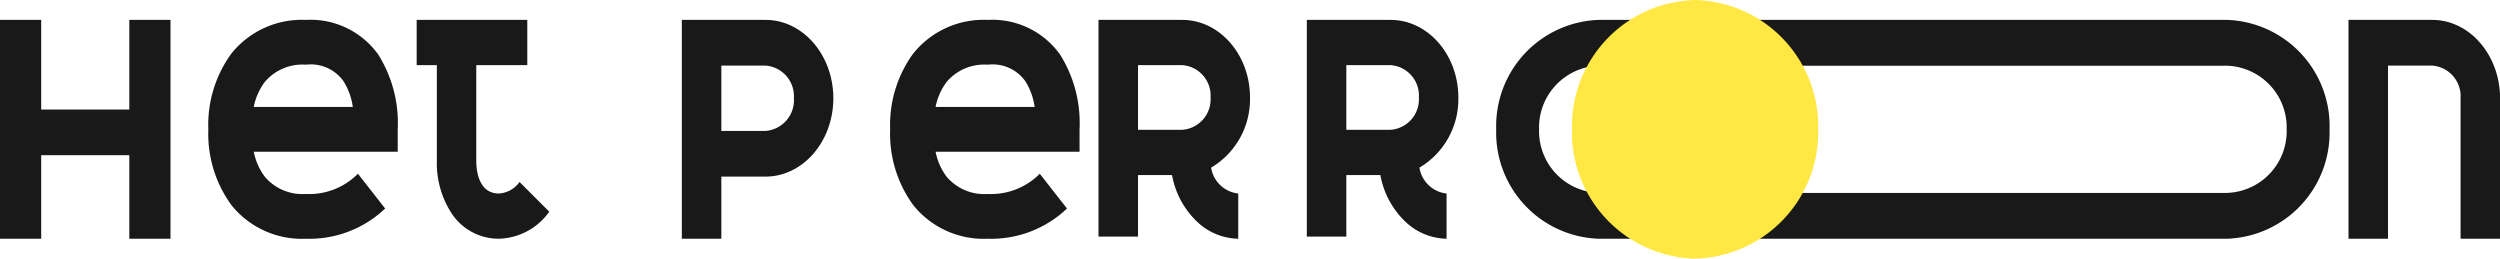
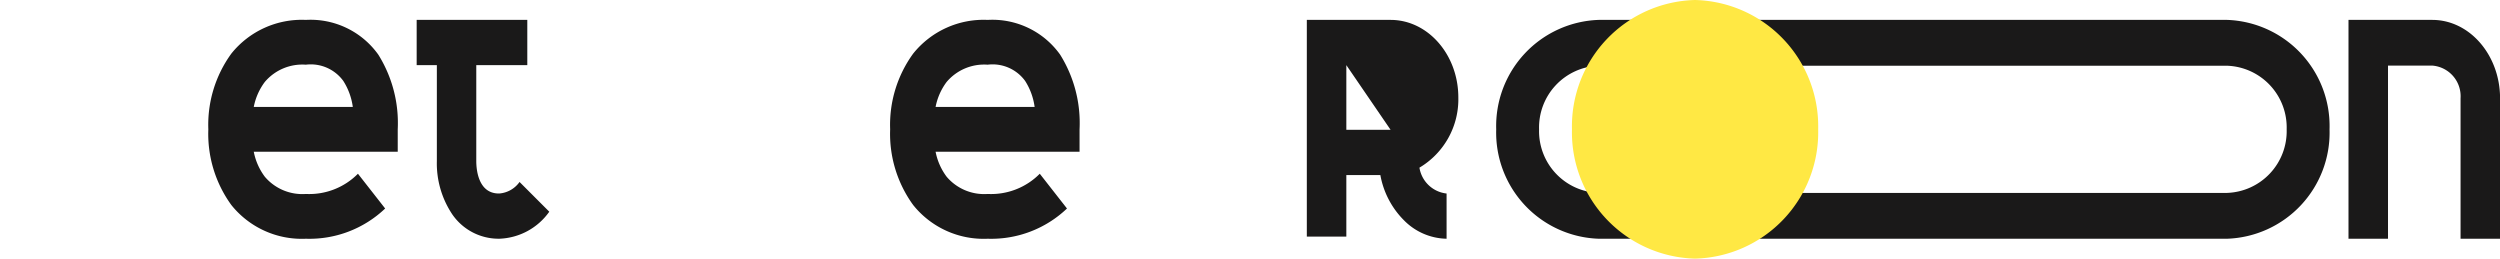
<svg xmlns="http://www.w3.org/2000/svg" id="logo" width="174" height="18" viewBox="0 0 174 18">
  <g id="CSV000_logo_basis" data-name="CSV000  logo basis">
-     <path id="Fill_1" data-name="Fill 1" d="M2.75,15.231H0V0H5.829c2.6,0,4.716,2.446,4.716,5.452S8.43,10.905,5.829,10.905H2.75V15.23Zm0-12.051V7.726H5.829A2.139,2.139,0,0,0,7.8,5.452,2.139,2.139,0,0,0,5.829,3.18Z" transform="translate(47.455 1.385)" fill="#1a1919" />
-     <path id="Fill_3" data-name="Fill 3" d="M9.727,15.231h0a4.269,4.269,0,0,1-2.962-1.28A5.942,5.942,0,0,1,5.118,10.8H2.75v4.283H0V0H5.829c2.6,0,4.716,2.422,4.716,5.4a5.534,5.534,0,0,1-2.707,4.884,2.151,2.151,0,0,0,1.889,1.8V15.23ZM2.75,3.148v4.5H5.829A2.126,2.126,0,0,0,7.8,5.4,2.126,2.126,0,0,0,5.829,3.148Z" transform="translate(90.955 1.385)" fill="#1a1919" />
-     <path id="Fill_5" data-name="Fill 5" d="M9.727,15.231h0a4.27,4.27,0,0,1-2.962-1.28A5.941,5.941,0,0,1,5.118,10.8H2.75v4.283H0V0H5.829c2.6,0,4.716,2.422,4.716,5.4a5.534,5.534,0,0,1-2.707,4.884,2.151,2.151,0,0,0,1.889,1.8V15.23ZM2.75,3.148v4.5H5.829A2.126,2.126,0,0,0,7.8,5.4,2.126,2.126,0,0,0,5.829,3.148Z" transform="translate(76.455 1.385)" fill="#1a1919" />
+     <path id="Fill_3" data-name="Fill 3" d="M9.727,15.231h0a4.269,4.269,0,0,1-2.962-1.28A5.942,5.942,0,0,1,5.118,10.8H2.75v4.283H0V0H5.829c2.6,0,4.716,2.422,4.716,5.4a5.534,5.534,0,0,1-2.707,4.884,2.151,2.151,0,0,0,1.889,1.8V15.23ZM2.75,3.148v4.5H5.829Z" transform="translate(90.955 1.385)" fill="#1a1919" />
    <path id="Fill_7" data-name="Fill 7" d="M6.787,15.231A6.281,6.281,0,0,1,1.6,12.882,8.422,8.422,0,0,1,0,7.616,8.422,8.422,0,0,1,1.6,2.348,6.28,6.28,0,0,1,6.787,0a5.792,5.792,0,0,1,5.044,2.42,8.979,8.979,0,0,1,1.351,5.2V9.174H3.162a4.249,4.249,0,0,0,.769,1.741,3.425,3.425,0,0,0,2.857,1.2,4.764,4.764,0,0,0,3.625-1.408l1.894,2.42A7.644,7.644,0,0,1,6.787,15.231Zm0-12.114a3.421,3.421,0,0,0-2.855,1.2,4.239,4.239,0,0,0-.77,1.741h6.893a4.451,4.451,0,0,0-.663-1.813A2.8,2.8,0,0,0,6.787,3.117Z" transform="translate(61.955 1.385)" fill="#1a1919" />
    <path id="Fill_9" data-name="Fill 9" d="M6.787,15.231A6.281,6.281,0,0,1,1.6,12.882,8.422,8.422,0,0,1,0,7.616,8.422,8.422,0,0,1,1.6,2.348,6.28,6.28,0,0,1,6.787,0a5.792,5.792,0,0,1,5.044,2.42,8.979,8.979,0,0,1,1.351,5.2V9.174H3.162a4.249,4.249,0,0,0,.769,1.741,3.425,3.425,0,0,0,2.857,1.2,4.764,4.764,0,0,0,3.625-1.408l1.894,2.42A7.644,7.644,0,0,1,6.787,15.231Zm0-12.114a3.421,3.421,0,0,0-2.855,1.2,4.239,4.239,0,0,0-.77,1.741h6.893a4.462,4.462,0,0,0-.663-1.813A2.8,2.8,0,0,0,6.787,3.117Z" transform="translate(14.5 1.385)" fill="#1a1919" />
-     <path id="Fill_11" data-name="Fill 11" d="M9,6.238H2.867V0H0V15.231H2.867V9.417H9v5.814h2.867V0H9Z" transform="translate(0 1.385)" fill="#1a1919" />
    <path id="Fill_13" data-name="Fill 13" d="M5.777,12.082H5.718c-1.456,0-1.569-1.723-1.569-2.251V3.148H7.7V0H0V3.148H1.405V9.831a6.374,6.374,0,0,0,1.077,3.708A3.914,3.914,0,0,0,5.7,15.23h.055a4.449,4.449,0,0,0,3.475-1.88L7.161,11.28a1.912,1.912,0,0,1-1.384.8" transform="translate(29 1.385)" fill="#1a1919" />
    <path id="Fill_15" data-name="Fill 15" d="M50.875,15.231H7.124A7.39,7.39,0,0,1,0,7.616,7.391,7.391,0,0,1,7.124,0H50.875A7.391,7.391,0,0,1,58,7.616,7.39,7.39,0,0,1,50.875,15.231ZM7.124,3.19A4.3,4.3,0,0,0,2.984,7.616a4.3,4.3,0,0,0,4.141,4.425H50.875a4.3,4.3,0,0,0,4.141-4.425A4.3,4.3,0,0,0,50.875,3.19Z" transform="translate(104.136 1.385)" fill="#1a1919" />
    <path id="Fill_17" data-name="Fill 17" d="M5.83,0H0V15.231H2.75V3.18H5.83A2.139,2.139,0,0,1,7.8,5.453v9.778h2.75V5.453C10.545,2.446,8.43,0,5.83,0" transform="translate(163.455 1.385)" fill="#1a1919" />
    <path id="Fill_19" data-name="Fill 19" d="M17.136,9a8.792,8.792,0,0,1-8.568,9A8.792,8.792,0,0,1,0,9,8.792,8.792,0,0,1,8.568,0a8.792,8.792,0,0,1,8.568,9" transform="translate(109.409)" fill="#ffe844" />
  </g>
</svg>